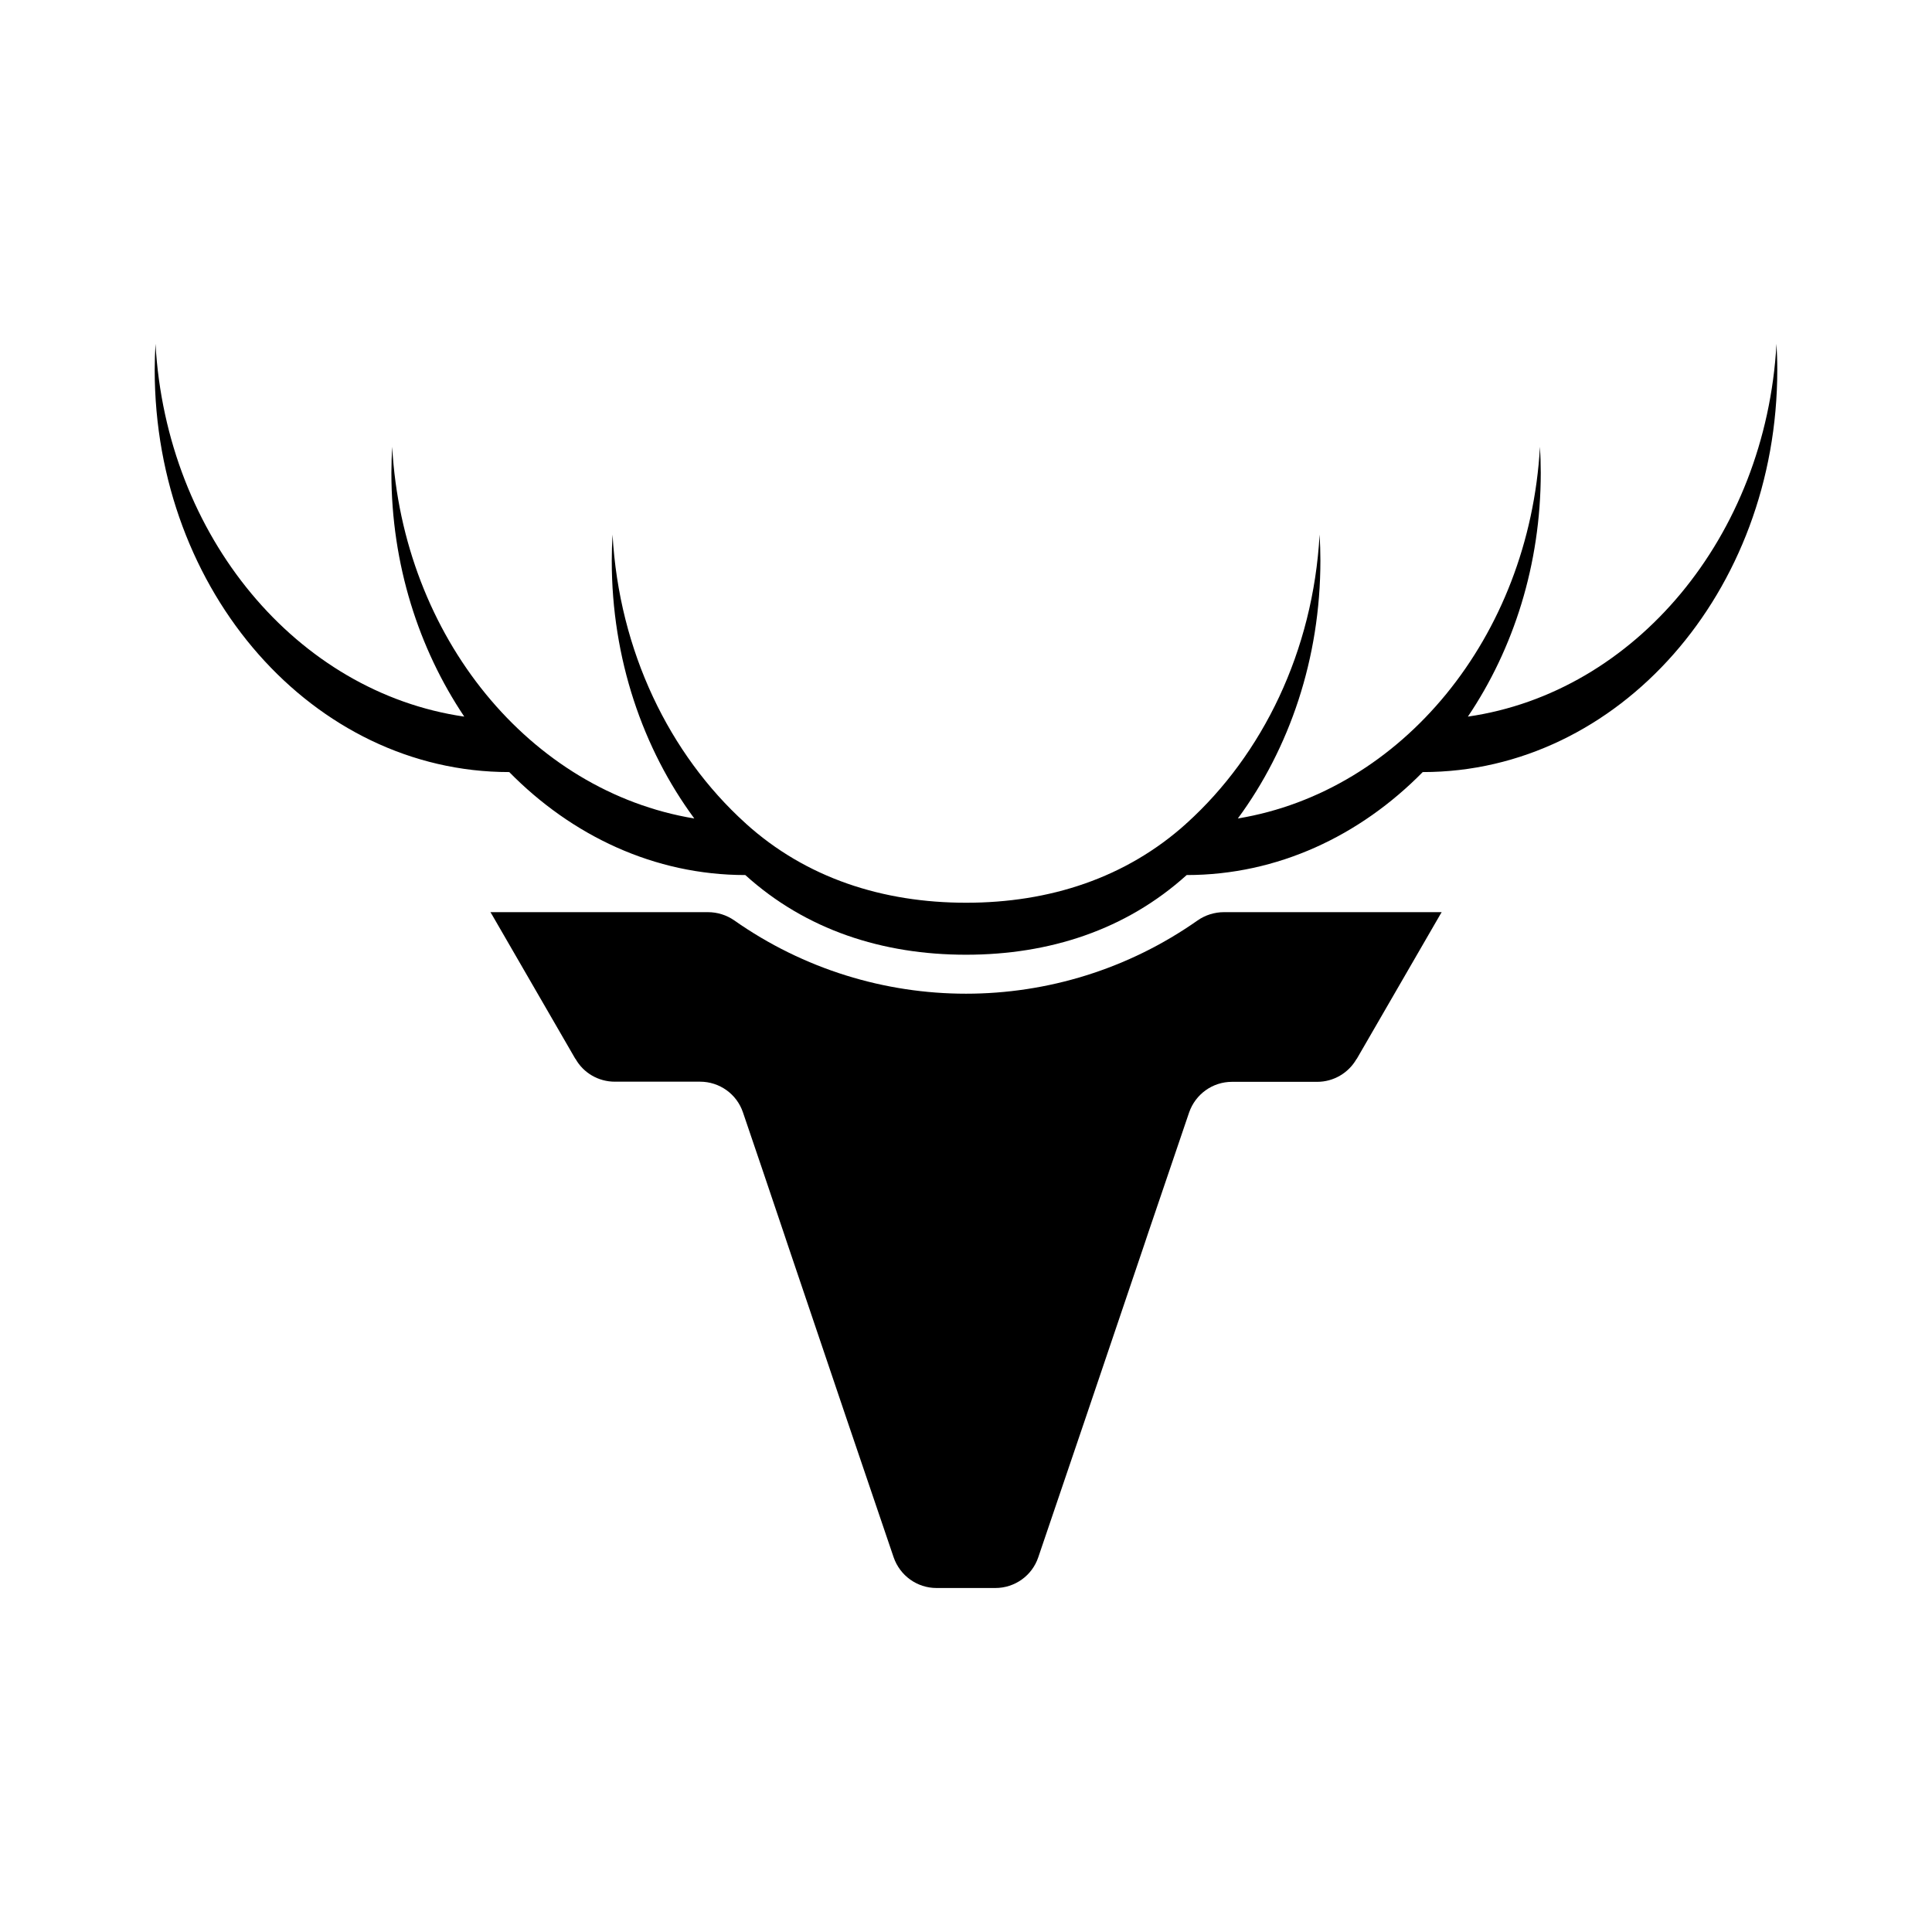
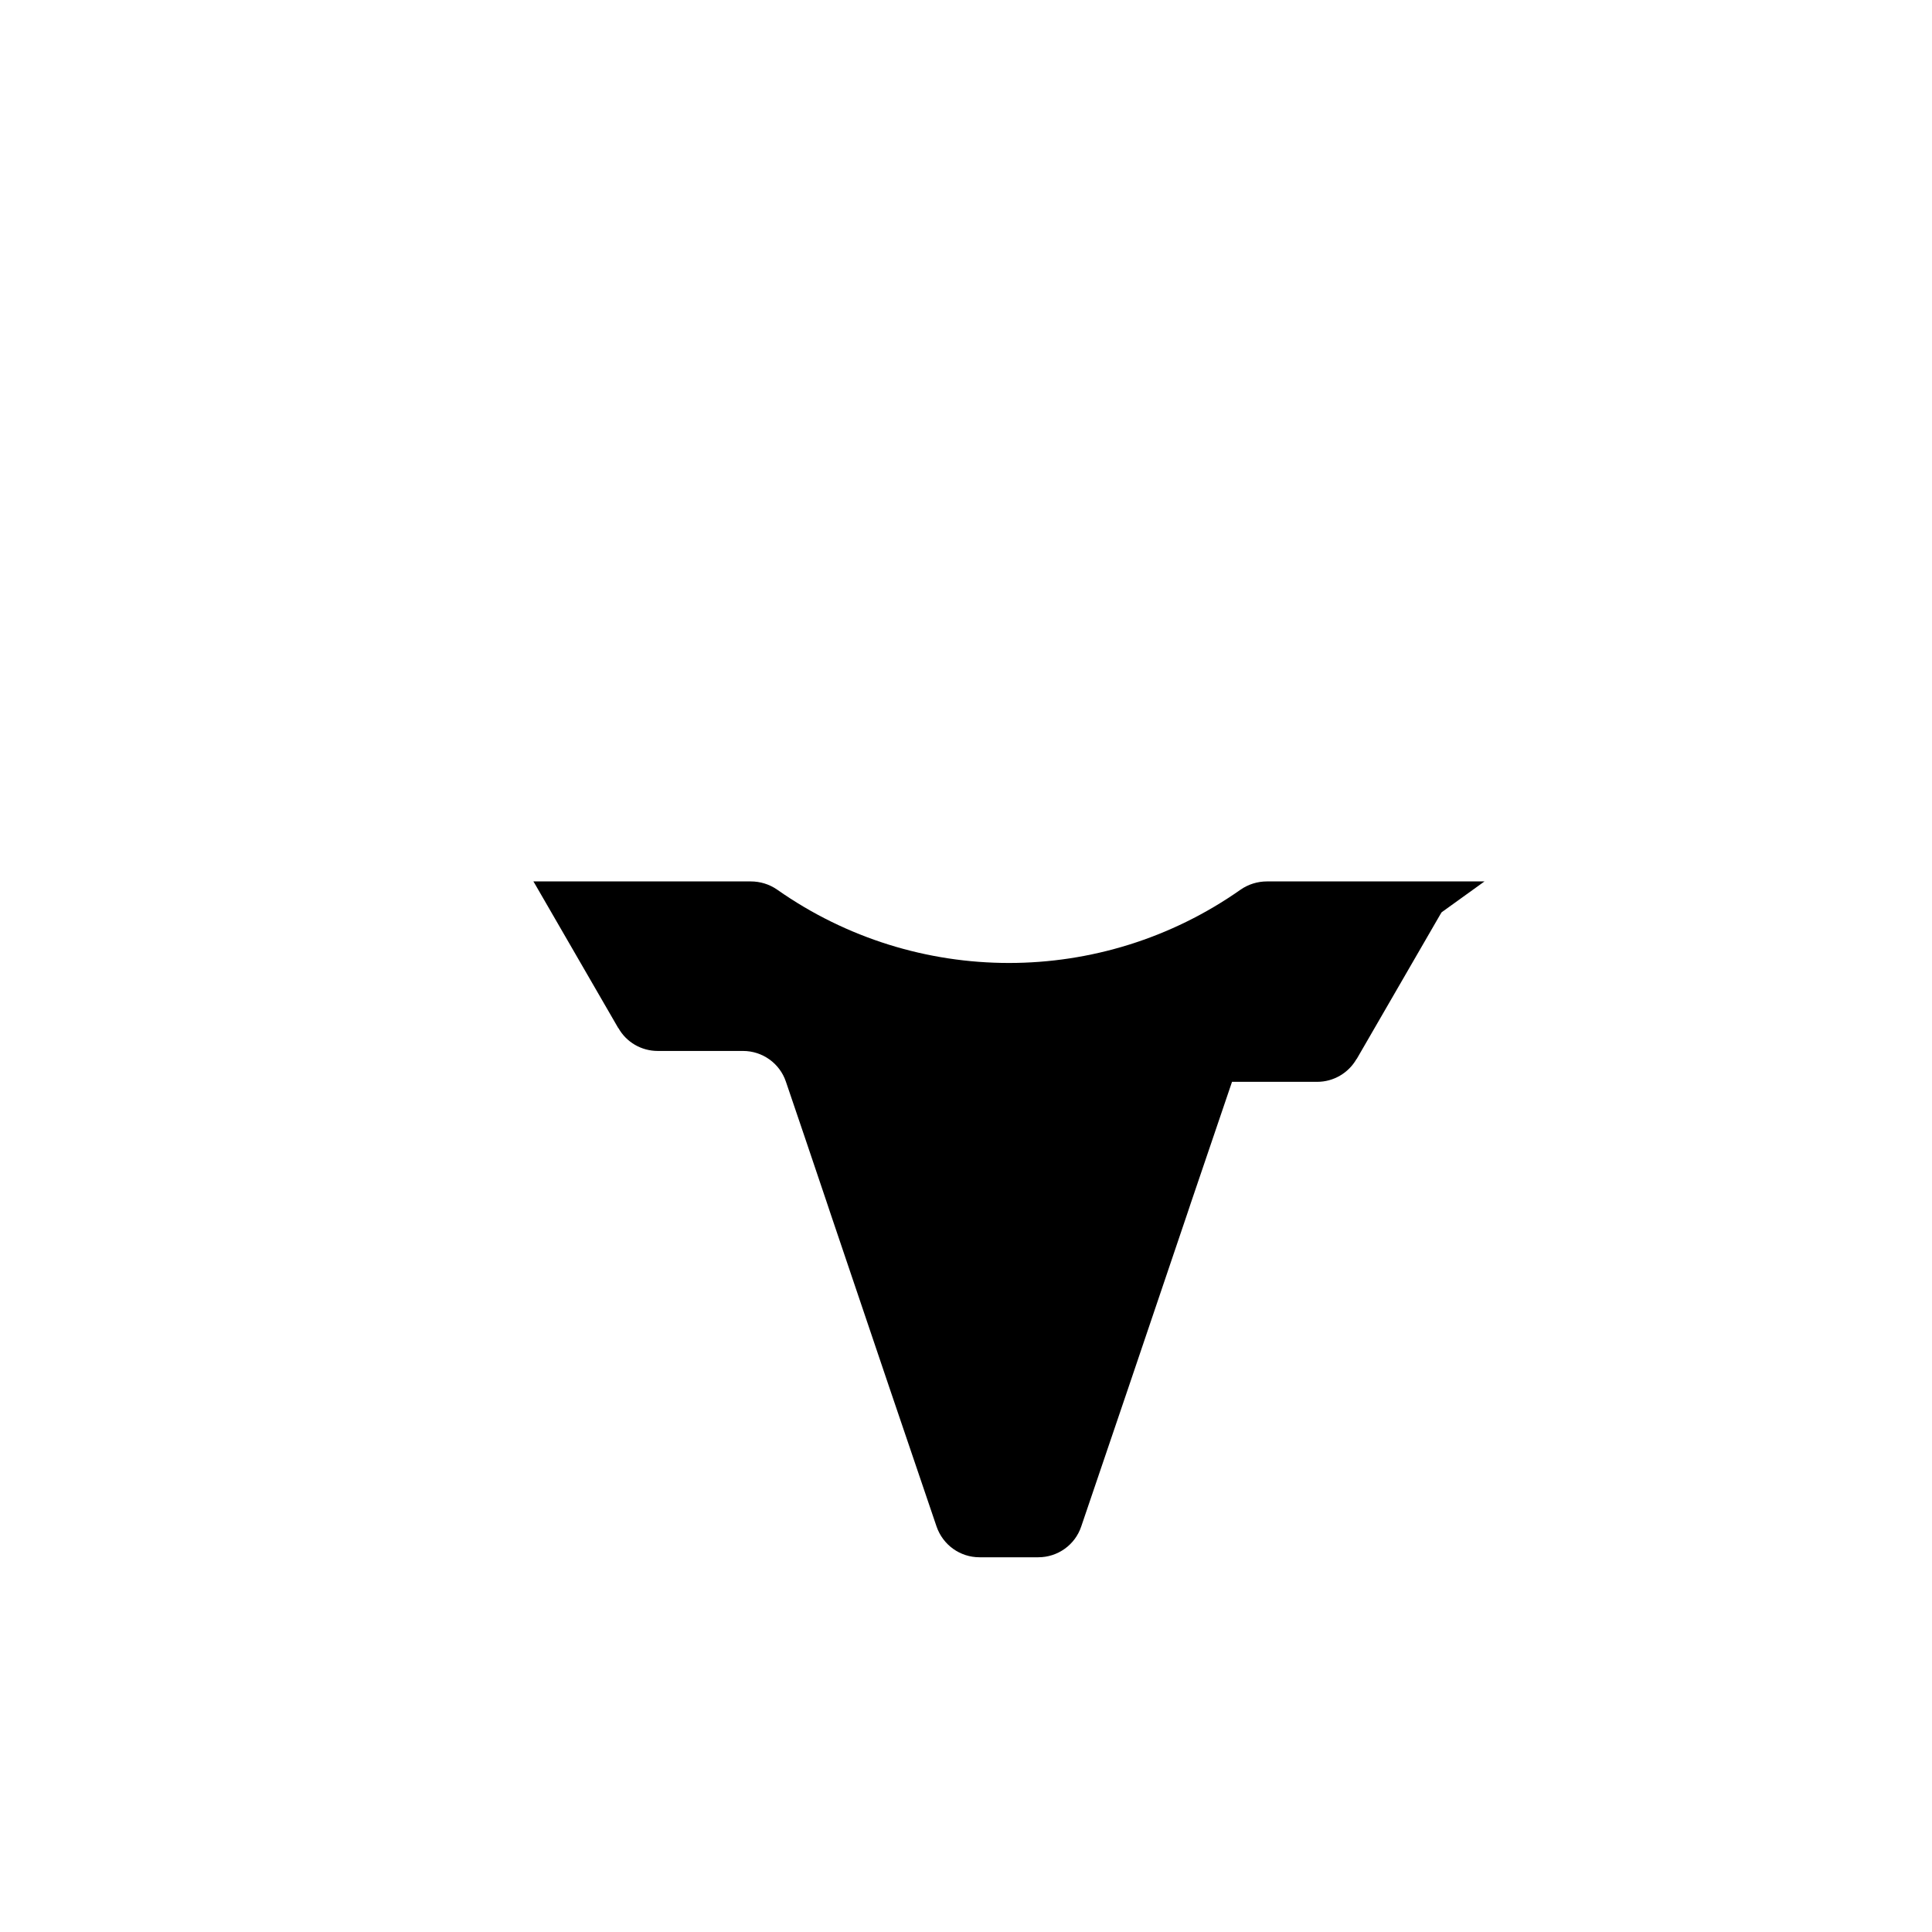
<svg xmlns="http://www.w3.org/2000/svg" fill="#000000" width="800px" height="800px" version="1.1" viewBox="144 144 512 512">
  <g>
-     <path d="m614.79 235.12c-2.856 51.137-37.535 92.406-81.785 98.789 12.09-17.926 19.312-40.305 19.312-64.613 0-2.309-0.082-4.617-0.211-6.887-2.856 50.508-36.652 91.316-80.062 98.496 13.645-18.516 21.875-42.32 21.875-68.352 0-2.309-0.082-4.617-0.211-6.887-1.723 30.941-15.113 58.273-35.184 76.453h-0.082v0.082c-16.039 14.484-36.316 21.035-58.398 21.035-22.086 0.004-42.449-6.543-58.445-21.031v-0.082h-0.082c-20.07-18.18-33.461-45.512-35.184-76.453-0.125 2.266-0.211 4.578-0.211 6.887 0 26.031 8.23 49.836 21.875 68.352-43.453-7.18-77.25-47.988-80.062-98.496-0.125 2.266-0.211 4.578-0.211 6.887 0 24.309 7.262 46.645 19.312 64.613-44.293-6.426-78.93-47.656-81.828-98.793-0.125 2.266-0.211 4.578-0.211 6.887 0 58.863 42.027 106.6 93.918 106.6v-0.043c16.625 16.918 38.5 27.332 62.598 27.332 16.039 14.527 36.359 21.117 58.484 21.117s42.402-6.59 58.484-21.117c24.098 0 45.973-10.41 62.598-27.332v0.043c51.891 0 93.918-47.734 93.918-106.6 0.004-2.352-0.082-4.617-0.207-6.887z" />
-     <path d="m526.04 385.77-0.336 0.547-22.168 38.332h-0.043c-2.141 3.738-6.129 6.047-10.41 6.047h-22.586c-5.164 0-9.699 3.273-11.379 8.145l-5.164 15.199-5.75 16.918-0.84 2.519-15.574 46.016-12.637 37.199c-1.637 4.871-6.215 8.145-11.379 8.145h-15.574c-5.164 0-9.699-3.273-11.379-8.145l-12.637-37.199-15.574-46.055-0.84-2.519-5.711-16.918-5.164-15.199c-1.637-4.871-6.215-8.145-11.379-8.145h-22.586c-4.324 0-8.312-2.309-10.41-6.047h-0.043l-22.168-38.332-0.336-0.547h57.602c2.519 0 4.953 0.754 7.012 2.184 36.863 25.902 85.984 25.902 122.8 0 2.059-1.426 4.492-2.184 7.012-2.184l57.637-0.004z" />
+     <path d="m526.04 385.77-0.336 0.547-22.168 38.332h-0.043c-2.141 3.738-6.129 6.047-10.41 6.047h-22.586l-5.164 15.199-5.75 16.918-0.84 2.519-15.574 46.016-12.637 37.199c-1.637 4.871-6.215 8.145-11.379 8.145h-15.574c-5.164 0-9.699-3.273-11.379-8.145l-12.637-37.199-15.574-46.055-0.84-2.519-5.711-16.918-5.164-15.199c-1.637-4.871-6.215-8.145-11.379-8.145h-22.586c-4.324 0-8.312-2.309-10.41-6.047h-0.043l-22.168-38.332-0.336-0.547h57.602c2.519 0 4.953 0.754 7.012 2.184 36.863 25.902 85.984 25.902 122.8 0 2.059-1.426 4.492-2.184 7.012-2.184l57.637-0.004z" />
  </g>
</svg>